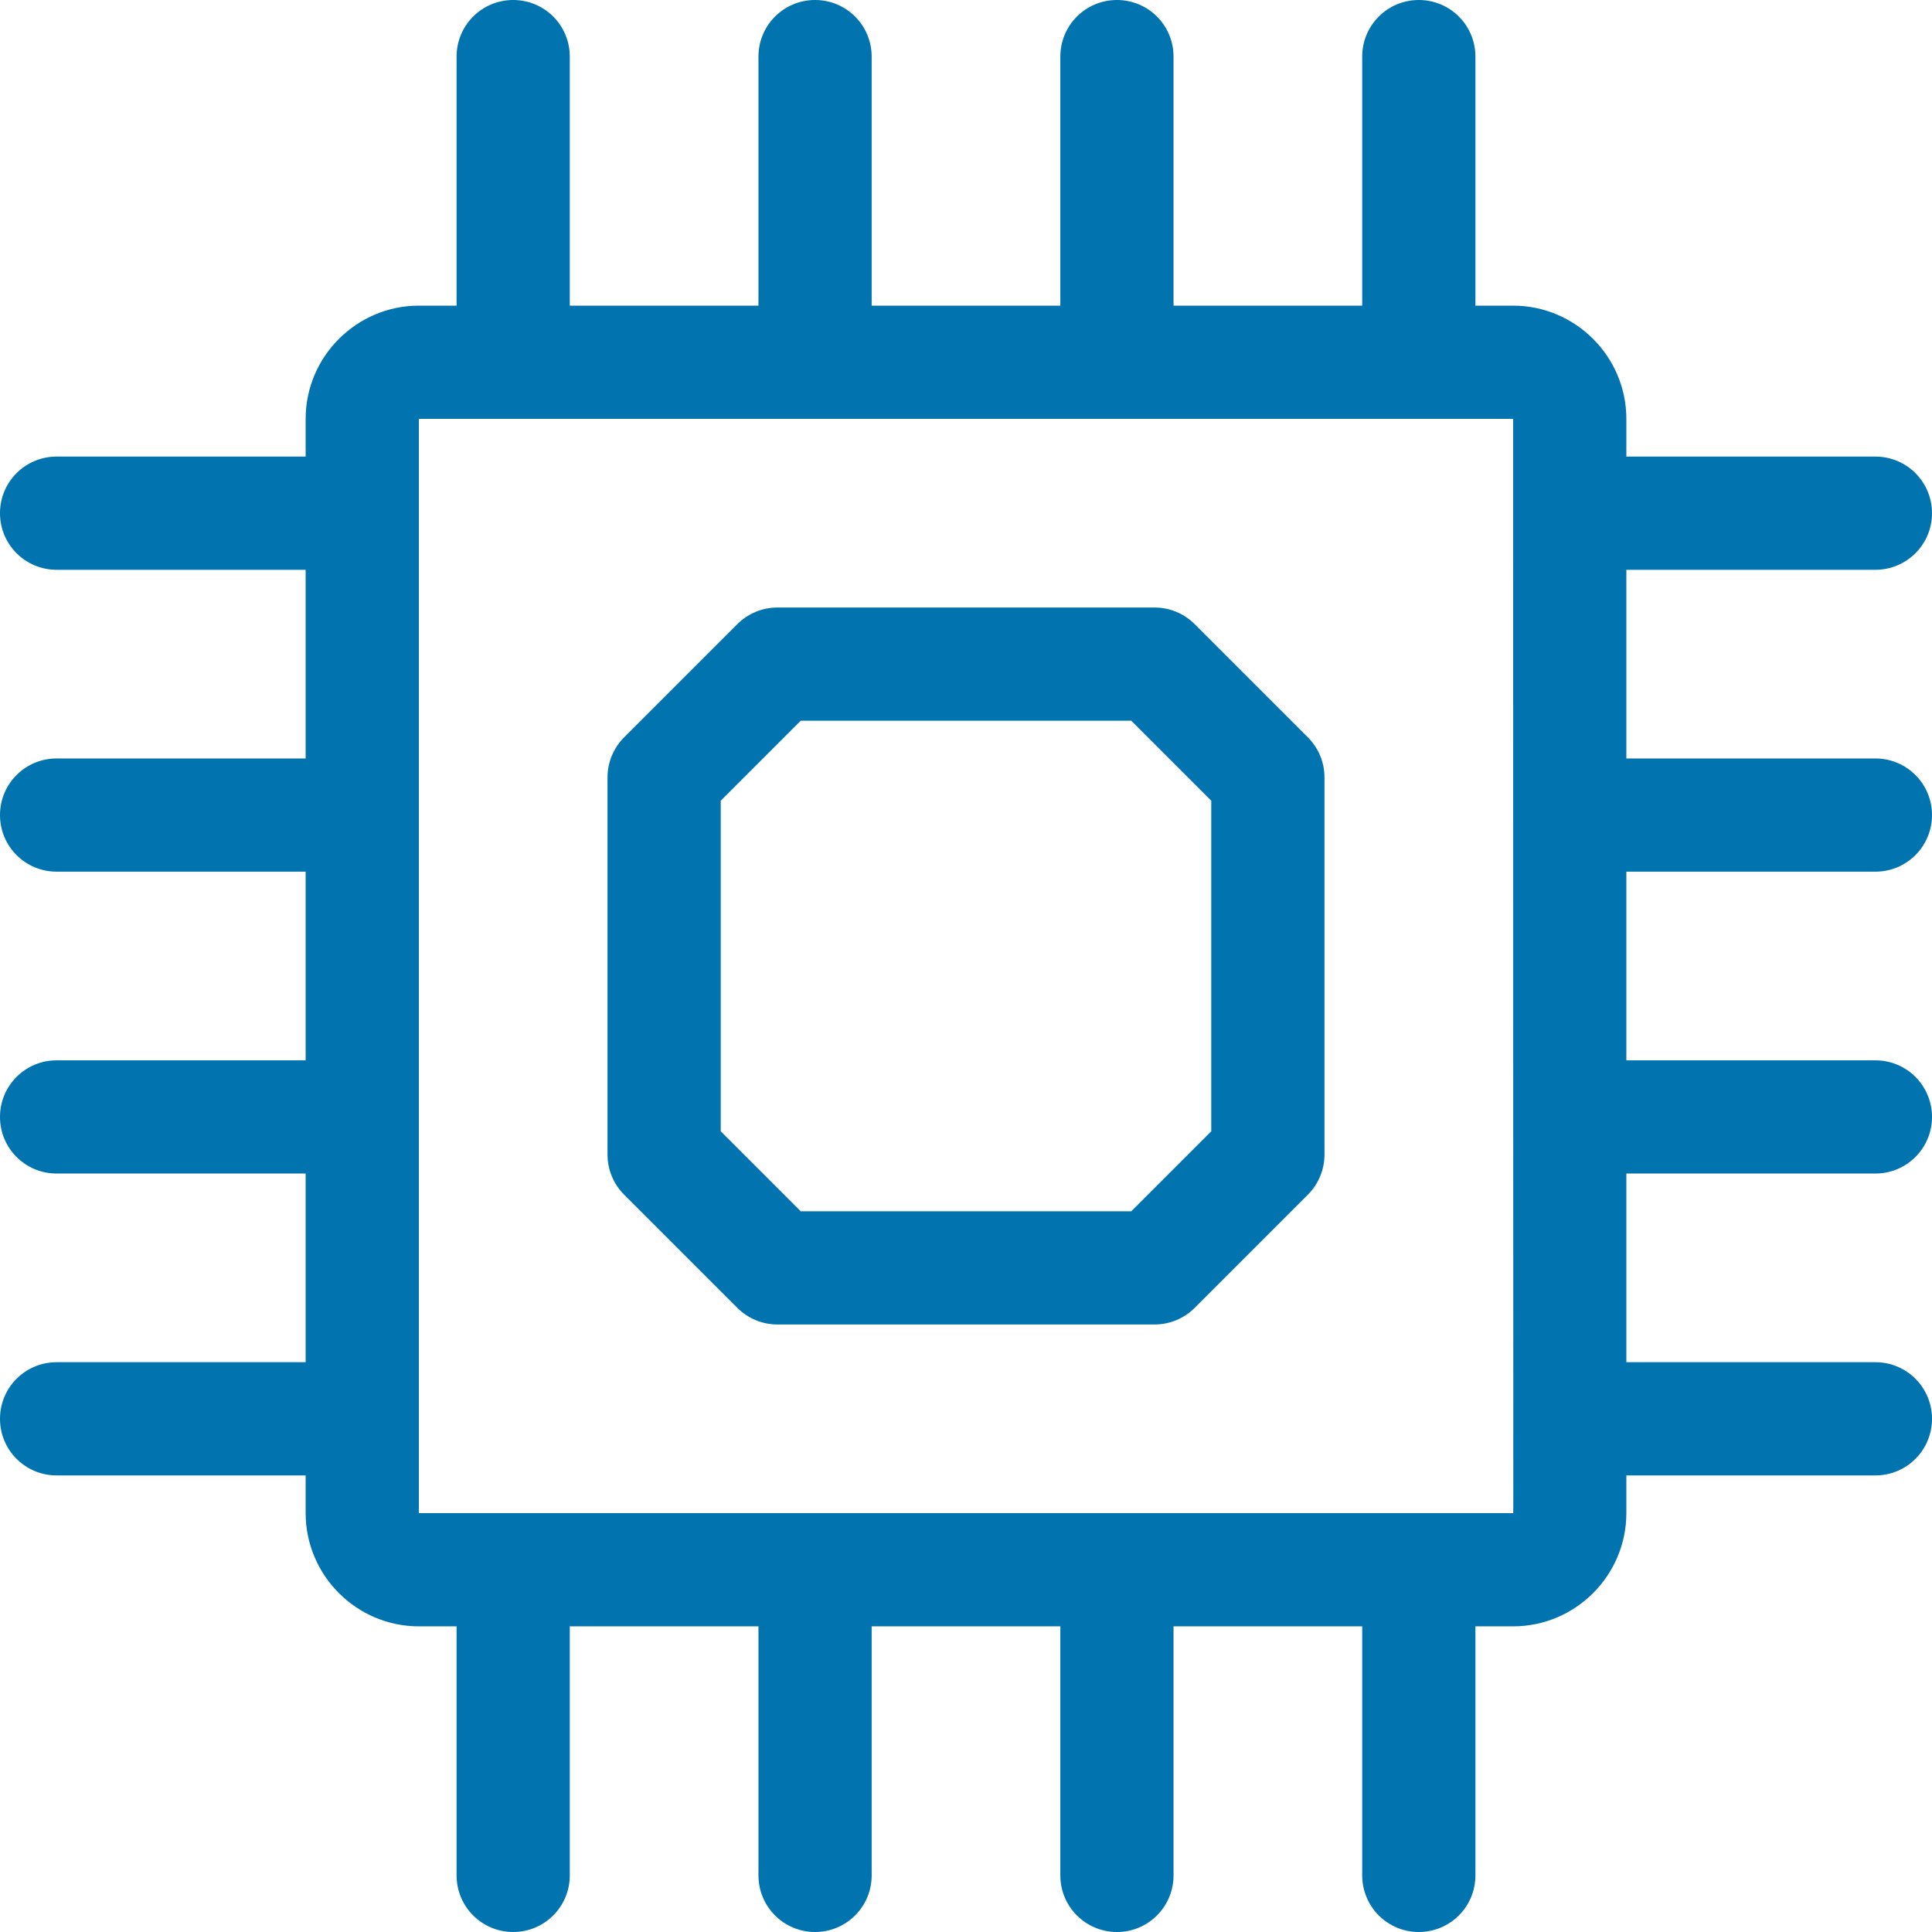
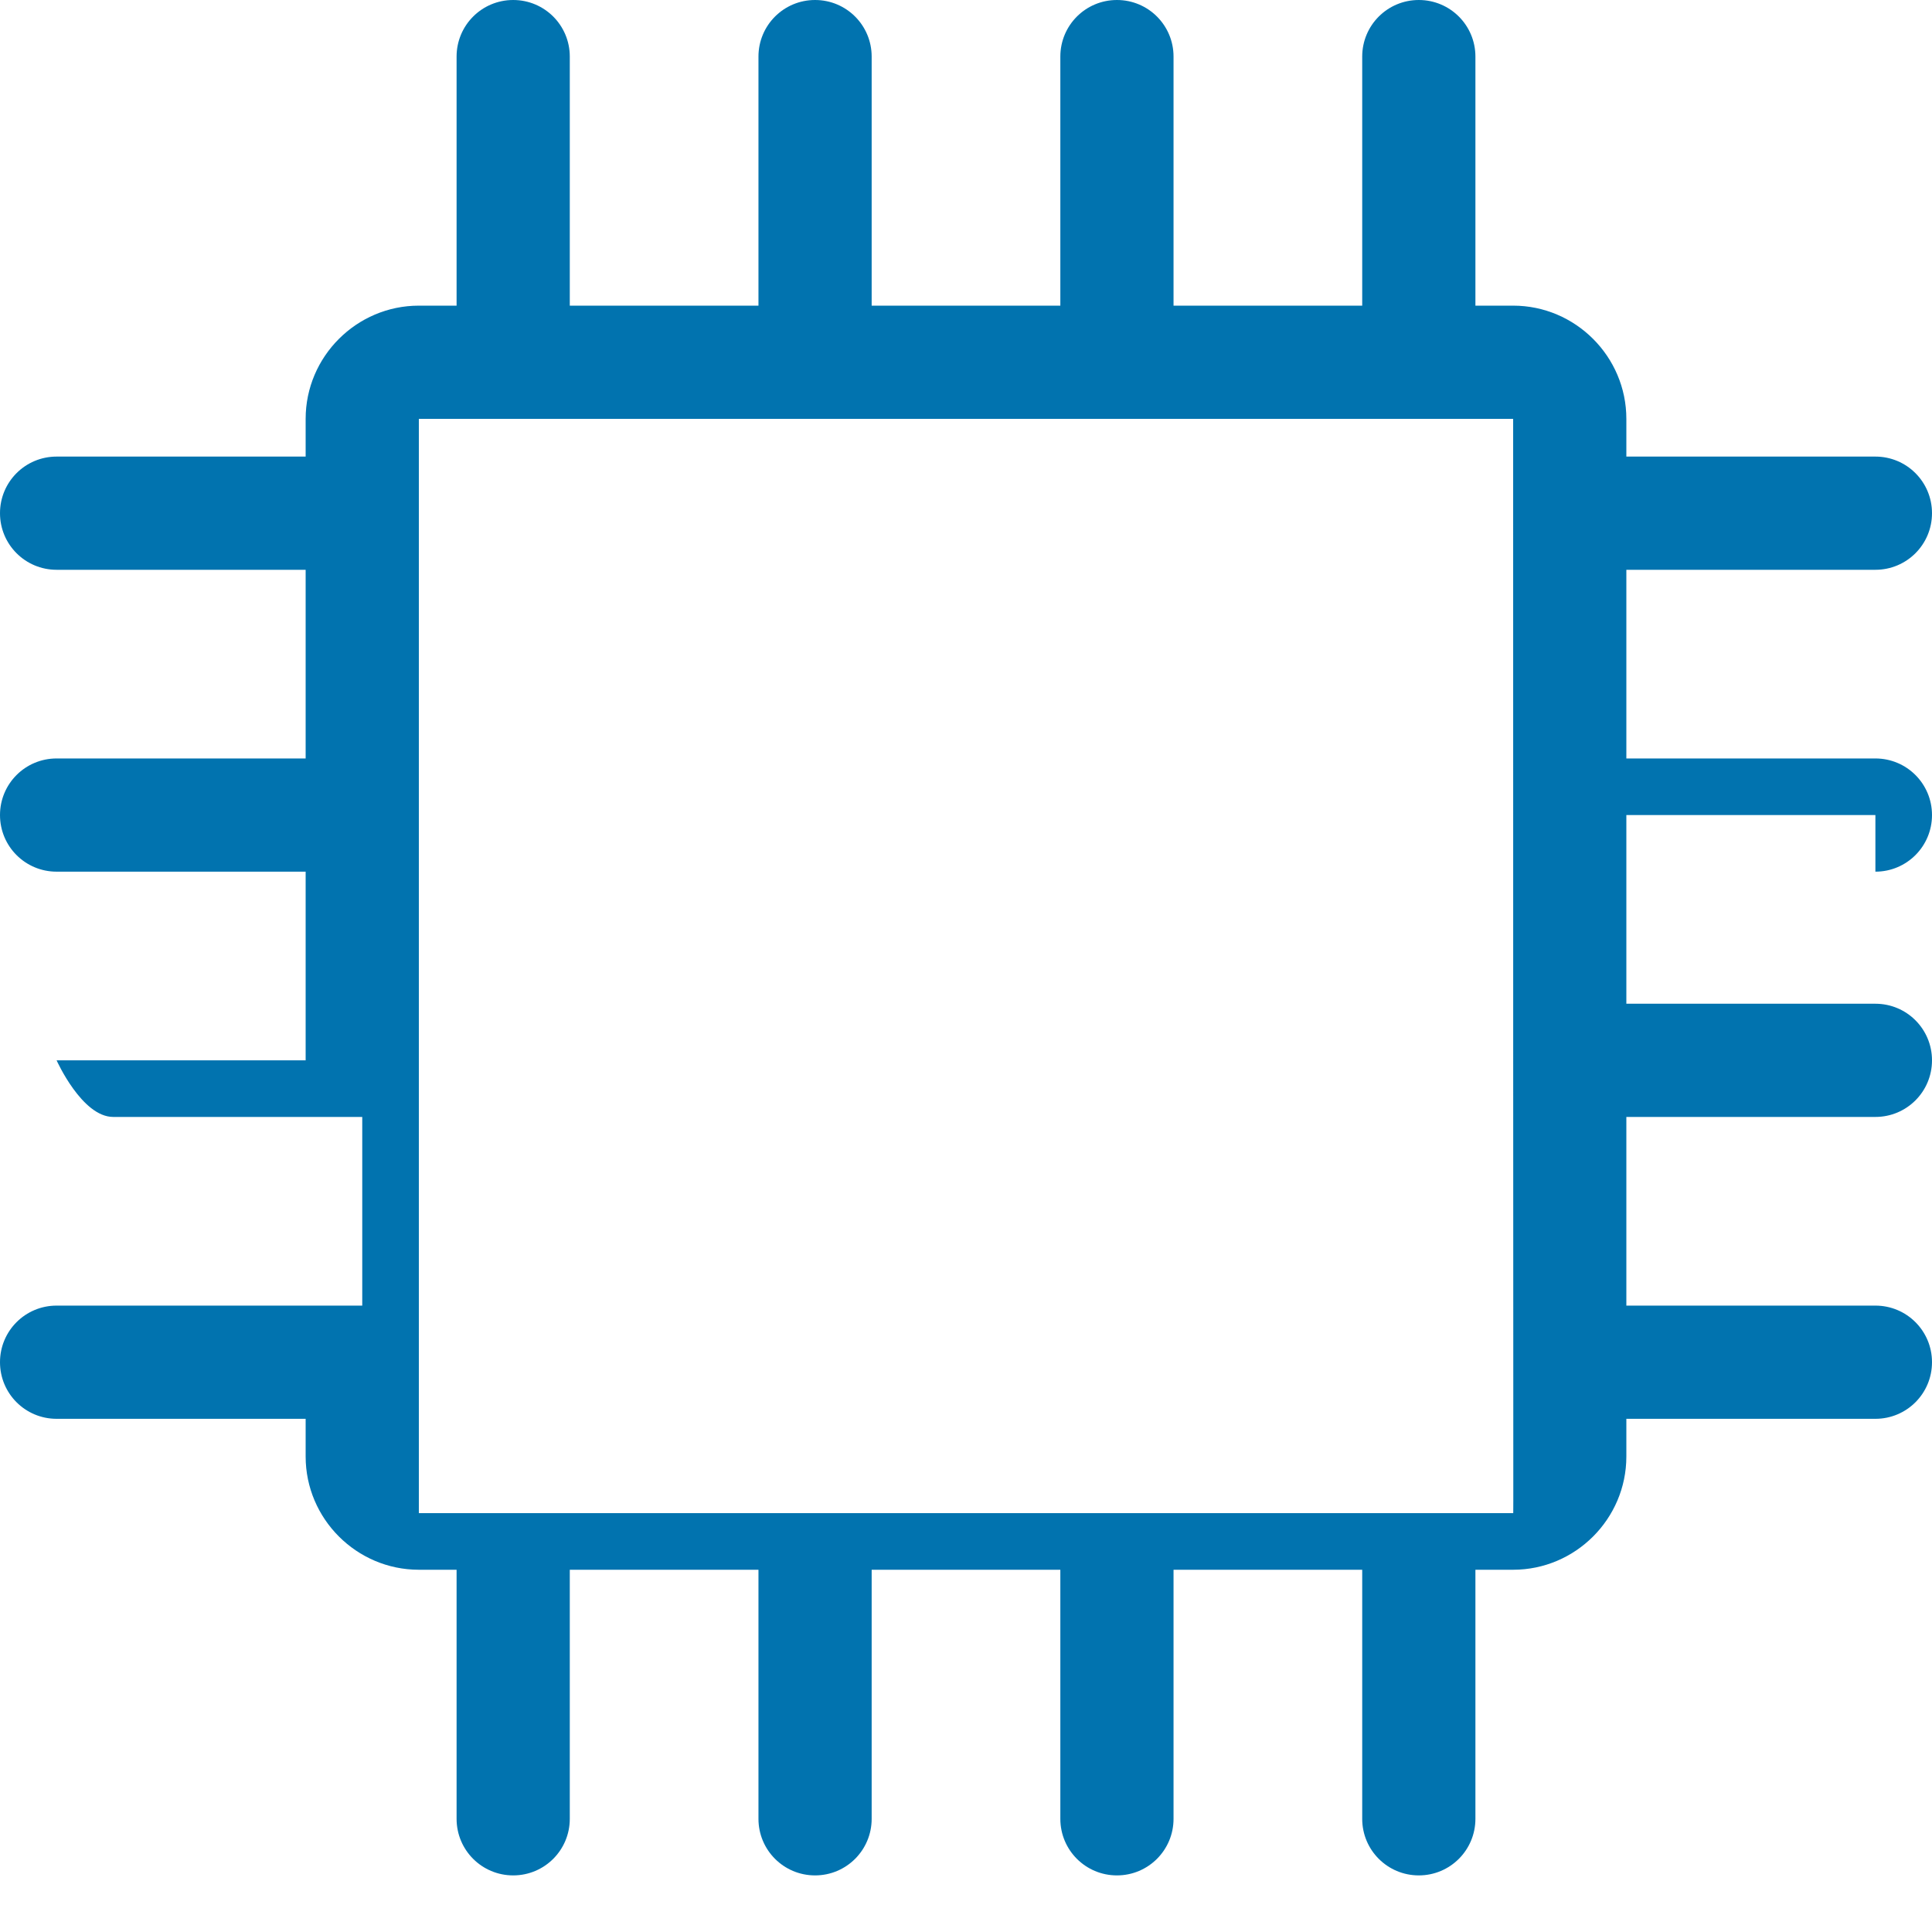
<svg xmlns="http://www.w3.org/2000/svg" version="1.1" id="icono" x="0px" y="0px" viewBox="0 0 512 512" style="enable-background:new 0 0 512 512;" xml:space="preserve">
  <style type="text/css">
	.st0{fill:#0173AF;}
</style>
  <g>
-     <path class="st0" d="M497,231c8.3,0,15-6.7,15-15s-6.7-15-15-15h-66v-50h66c8.3,0,15-6.7,15-15s-6.7-15-15-15h-66v-10   c0-16.5-13.5-30-30-30h-10V15c0-8.3-6.7-15-15-15s-15,6.7-15,15v66h-50V15c0-8.3-6.7-15-15-15s-15,6.7-15,15v66h-50V15   c0-8.3-6.7-15-15-15s-15,6.7-15,15v66h-50V15c0-8.3-6.7-15-15-15s-15,6.7-15,15v66h-10c-16.5,0-30,13.5-30,30v10H15   c-8.3,0-15,6.7-15,15s6.7,15,15,15h66v50H15c-8.3,0-15,6.7-15,15s6.7,15,15,15h66v50H15c-8.3,0-15,6.7-15,15s6.7,15,15,15h66v50H15   c-8.3,0-15,6.7-15,15s6.7,15,15,15h66v10c0,16.5,13.5,30,30,30h10v66c0,8.3,6.7,15,15,15s15-6.7,15-15v-66h50v66   c0,8.3,6.7,15,15,15s15-6.7,15-15v-66h50v66c0,8.3,6.7,15,15,15s15-6.7,15-15v-66h50v66c0,8.3,6.7,15,15,15s15-6.7,15-15v-66h10   c16.5,0,30-13.5,30-30v-10h66c8.3,0,15-6.7,15-15s-6.7-15-15-15h-66v-50h66c8.3,0,15-6.7,15-15s-6.7-15-15-15h-66v-50H497z    M401,401H111V111h290C401,409.1,401.1,401,401,401z" />
-     <path class="st0" d="M316.6,165.4c-2.8-2.8-6.6-4.4-10.6-4.4H206c-4,0-7.8,1.6-10.6,4.4l-30,30c-2.8,2.8-4.4,6.6-4.4,10.6v100   c0,4,1.6,7.8,4.4,10.6l30,30c2.8,2.8,6.6,4.4,10.6,4.4h100c4,0,7.8-1.6,10.6-4.4l30-30c2.8-2.8,4.4-6.6,4.4-10.6V206   c0-4-1.6-7.8-4.4-10.6L316.6,165.4z M321,299.8L299.8,321h-87.6L191,299.8v-87.6l21.2-21.2h87.6l21.2,21.2L321,299.8z" />
+     <path class="st0" d="M497,231c8.3,0,15-6.7,15-15s-6.7-15-15-15h-66v-50h66c8.3,0,15-6.7,15-15s-6.7-15-15-15h-66v-10   c0-16.5-13.5-30-30-30h-10V15c0-8.3-6.7-15-15-15s-15,6.7-15,15v66h-50V15c0-8.3-6.7-15-15-15s-15,6.7-15,15v66h-50V15   c0-8.3-6.7-15-15-15s-15,6.7-15,15v66h-50V15c0-8.3-6.7-15-15-15s-15,6.7-15,15v66h-10c-16.5,0-30,13.5-30,30v10H15   c-8.3,0-15,6.7-15,15s6.7,15,15,15h66v50H15c-8.3,0-15,6.7-15,15s6.7,15,15,15h66v50H15s6.7,15,15,15h66v50H15   c-8.3,0-15,6.7-15,15s6.7,15,15,15h66v10c0,16.5,13.5,30,30,30h10v66c0,8.3,6.7,15,15,15s15-6.7,15-15v-66h50v66   c0,8.3,6.7,15,15,15s15-6.7,15-15v-66h50v66c0,8.3,6.7,15,15,15s15-6.7,15-15v-66h50v66c0,8.3,6.7,15,15,15s15-6.7,15-15v-66h10   c16.5,0,30-13.5,30-30v-10h66c8.3,0,15-6.7,15-15s-6.7-15-15-15h-66v-50h66c8.3,0,15-6.7,15-15s-6.7-15-15-15h-66v-50H497z    M401,401H111V111h290C401,409.1,401.1,401,401,401z" />
  </g>
</svg>